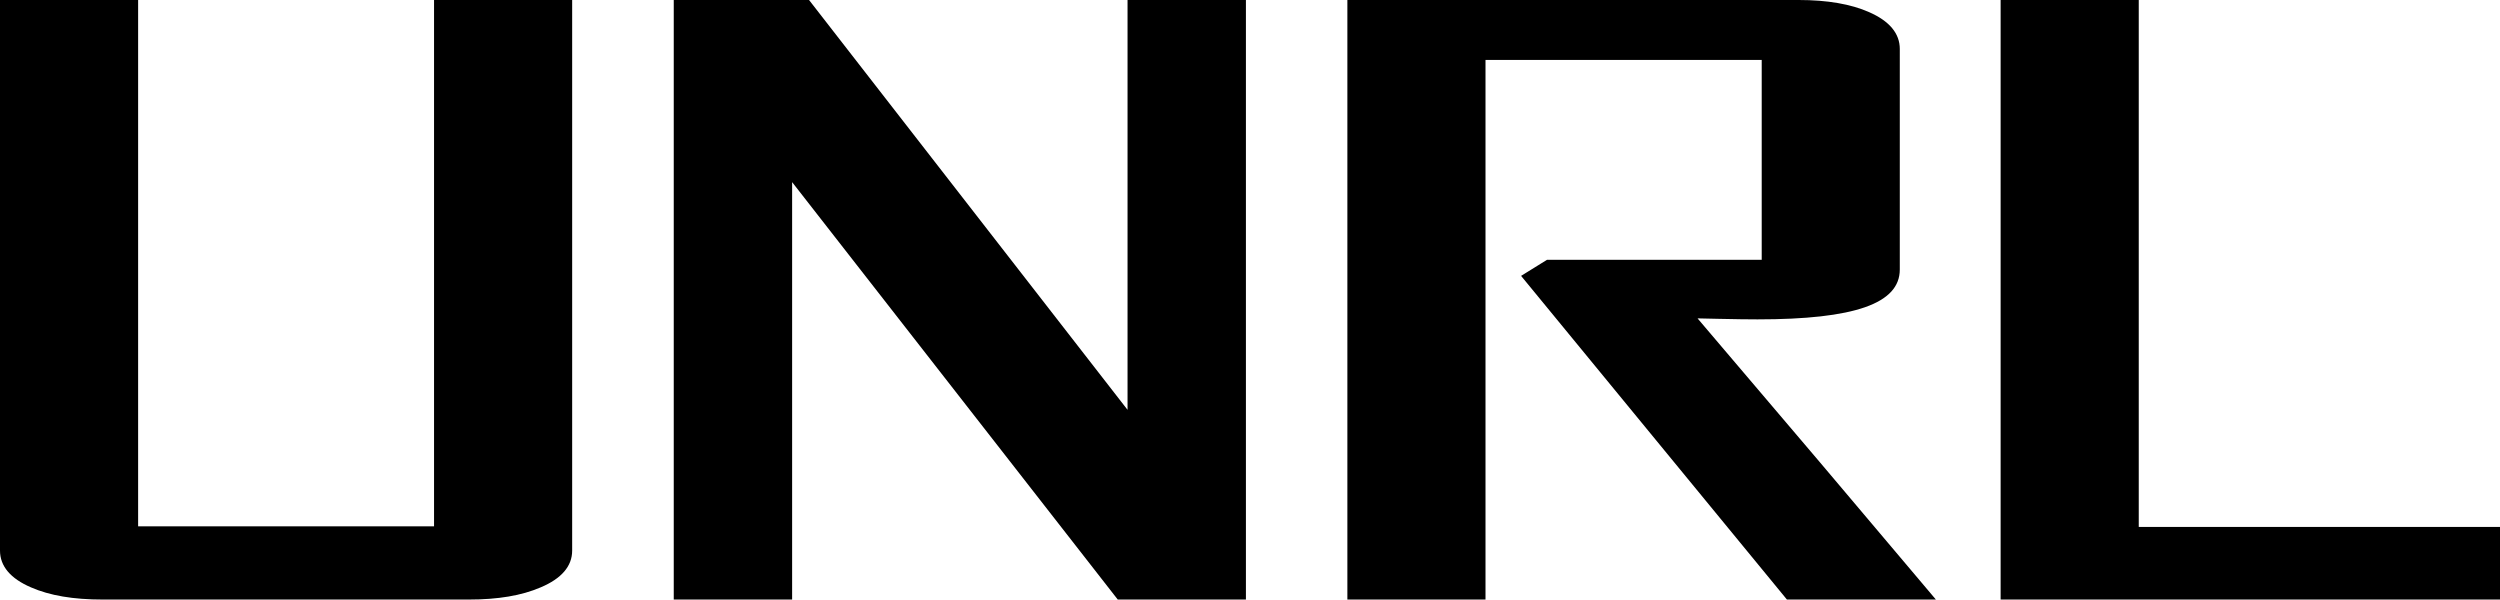
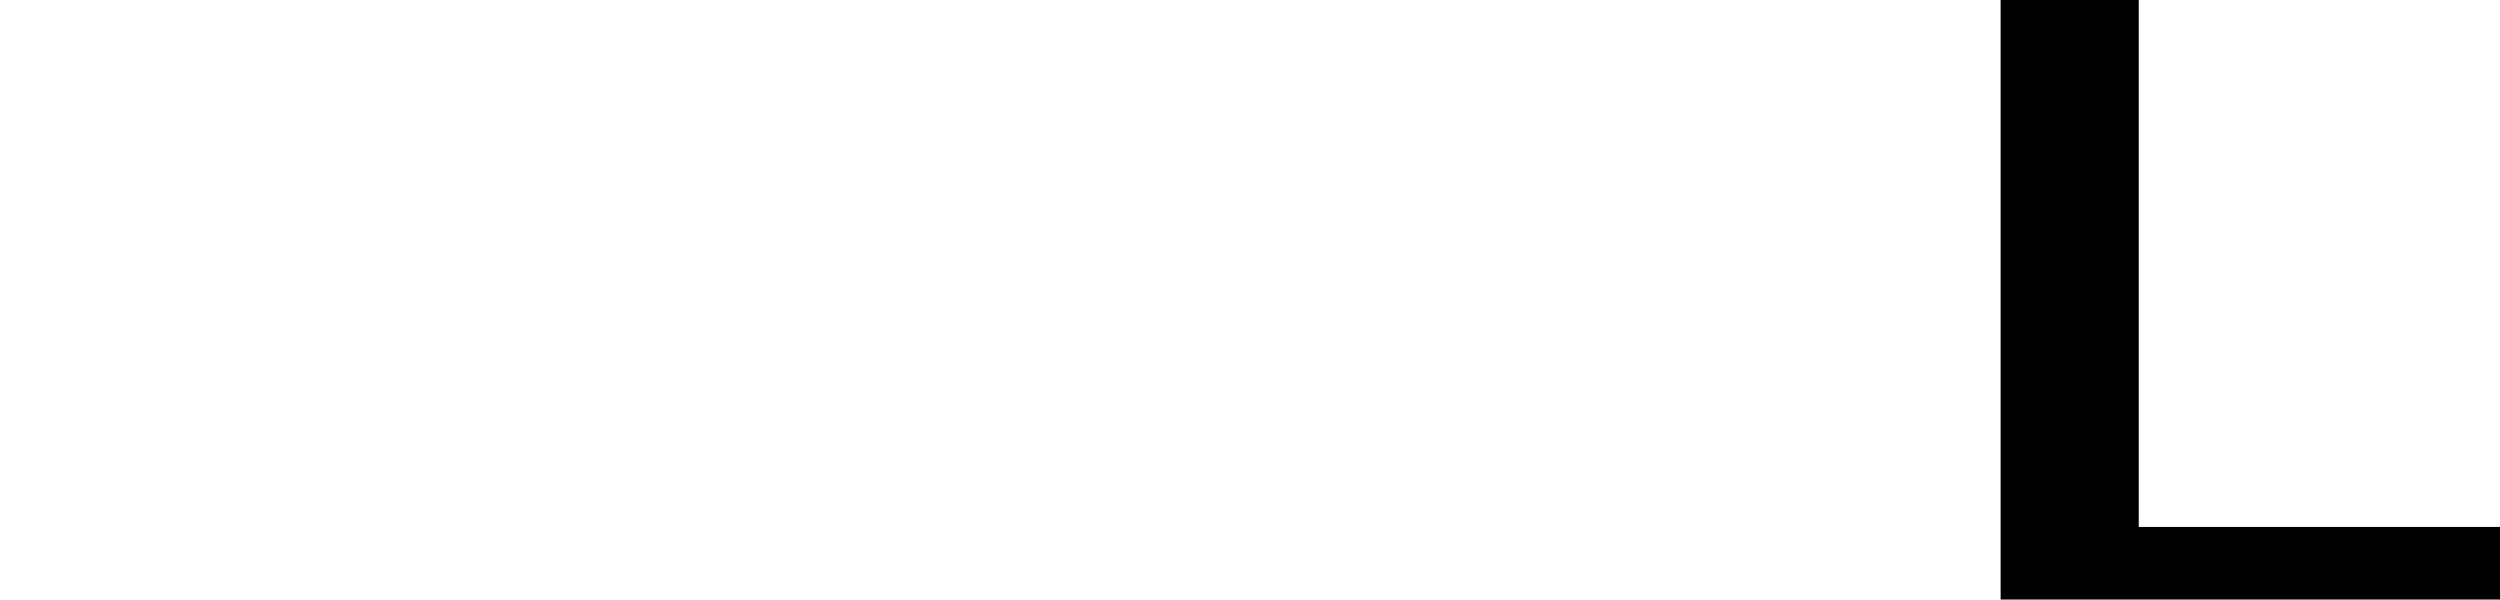
<svg xmlns="http://www.w3.org/2000/svg" viewBox="0 0 600 143.89" data-name="Layer 2" id="Layer_2">
  <defs>
    <style>
      .cls-1 {
        stroke-width: 0px;
      }
    </style>
  </defs>
  <g data-name="Layer 1" id="Layer_1-2">
    <g>
-       <path d="m407.42,76.41c1.43.03,3.1.06,5,.11,4.01.09,7.17.13,9.39.13,23.29,0,34.14-3.8,34.14-11.96V11.75c0-3.72-2.48-6.69-7.35-8.83-4.36-1.94-10.06-2.92-16.93-2.92h-108.3v143.89h33.15V14.39h66.29v47.96h-51.52l-6.23,3.86,63.8,77.68h35.75l-2.49-2.95c-16.01-19.02-33.46-39.6-54.71-64.53Z" class="cls-1" />
-       <polygon points="270.61 98.36 194.17 0 161.7 0 161.7 143.89 190.11 143.89 190.11 43.71 268.26 143.89 299.02 143.89 299.02 0 270.61 0 270.61 98.36" class="cls-1" />
-       <path d="m104.17,126.32H33.15V0H0v132.14c0,3.73,2.51,6.71,7.44,8.83,4.51,1.97,10.14,2.92,17.19,2.92h87.89c7.02,0,12.65-.95,17.21-2.91,5.03-2.11,7.59-5.09,7.59-8.83V0h-33.15v126.32Z" class="cls-1" />
      <polygon points="513.3 126.46 513.3 0 480.15 0 480.15 143.89 600 143.89 600 126.46 513.3 126.46" class="cls-1" />
    </g>
  </g>
</svg>